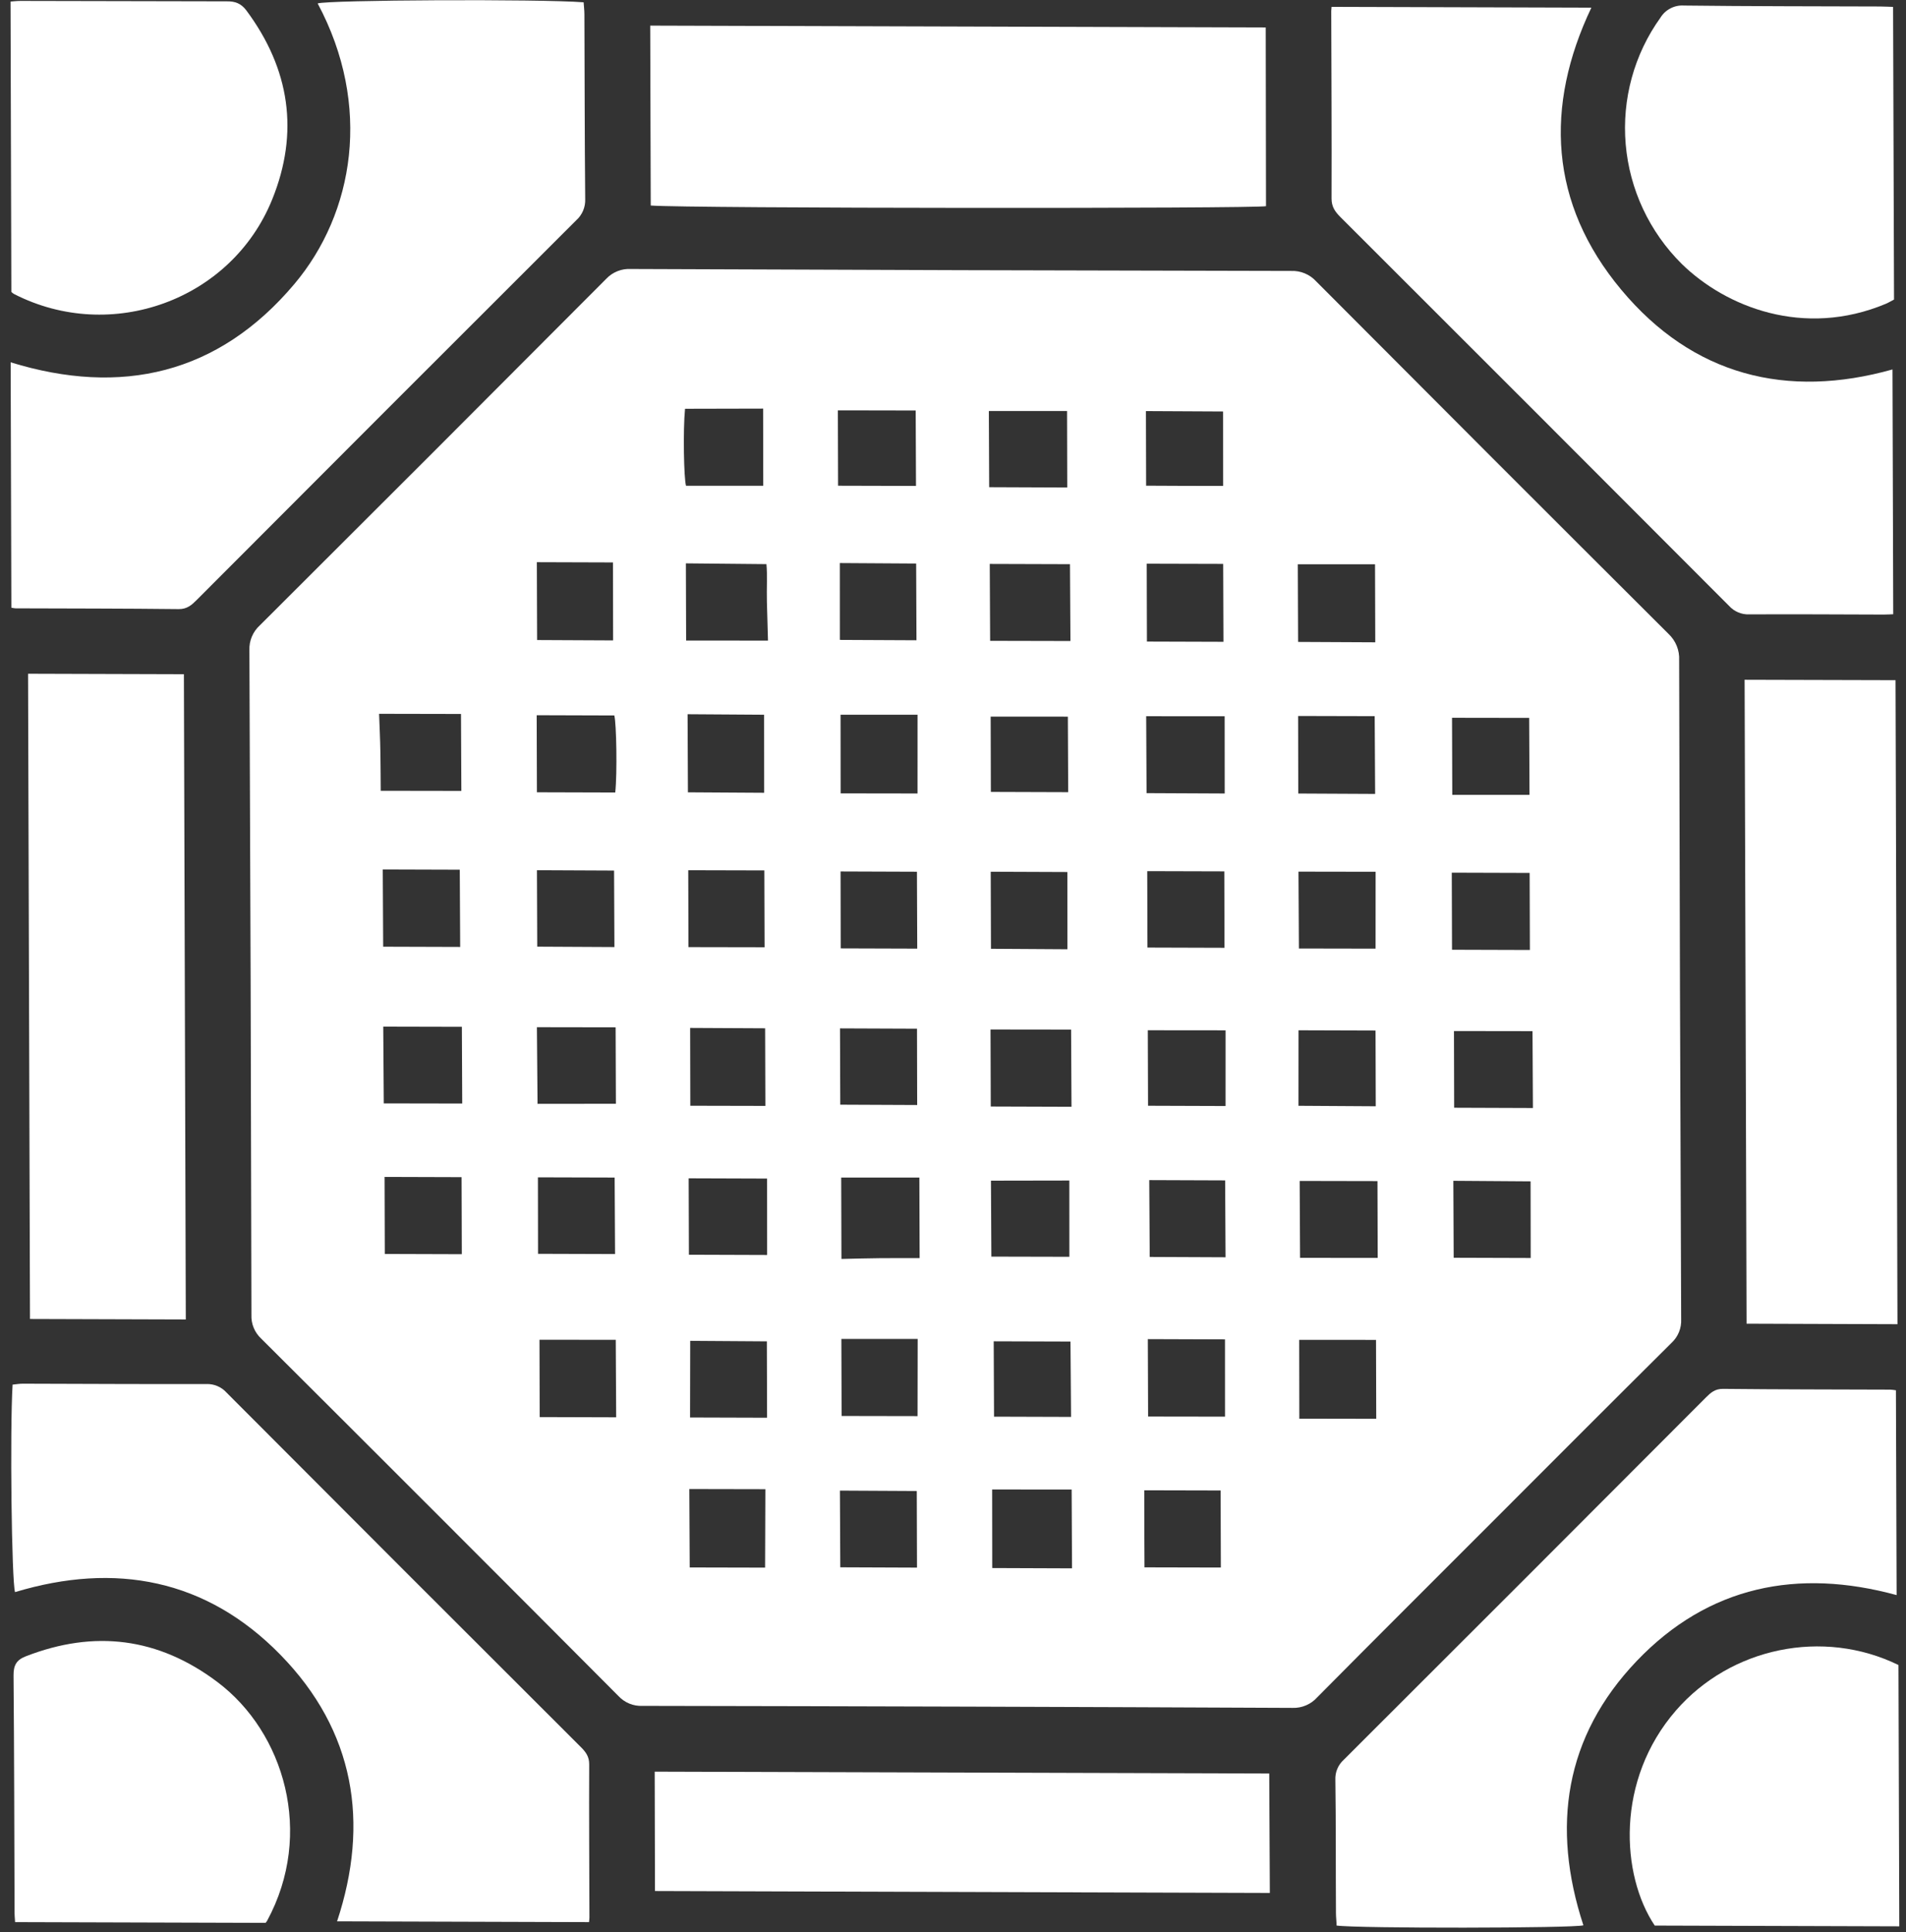
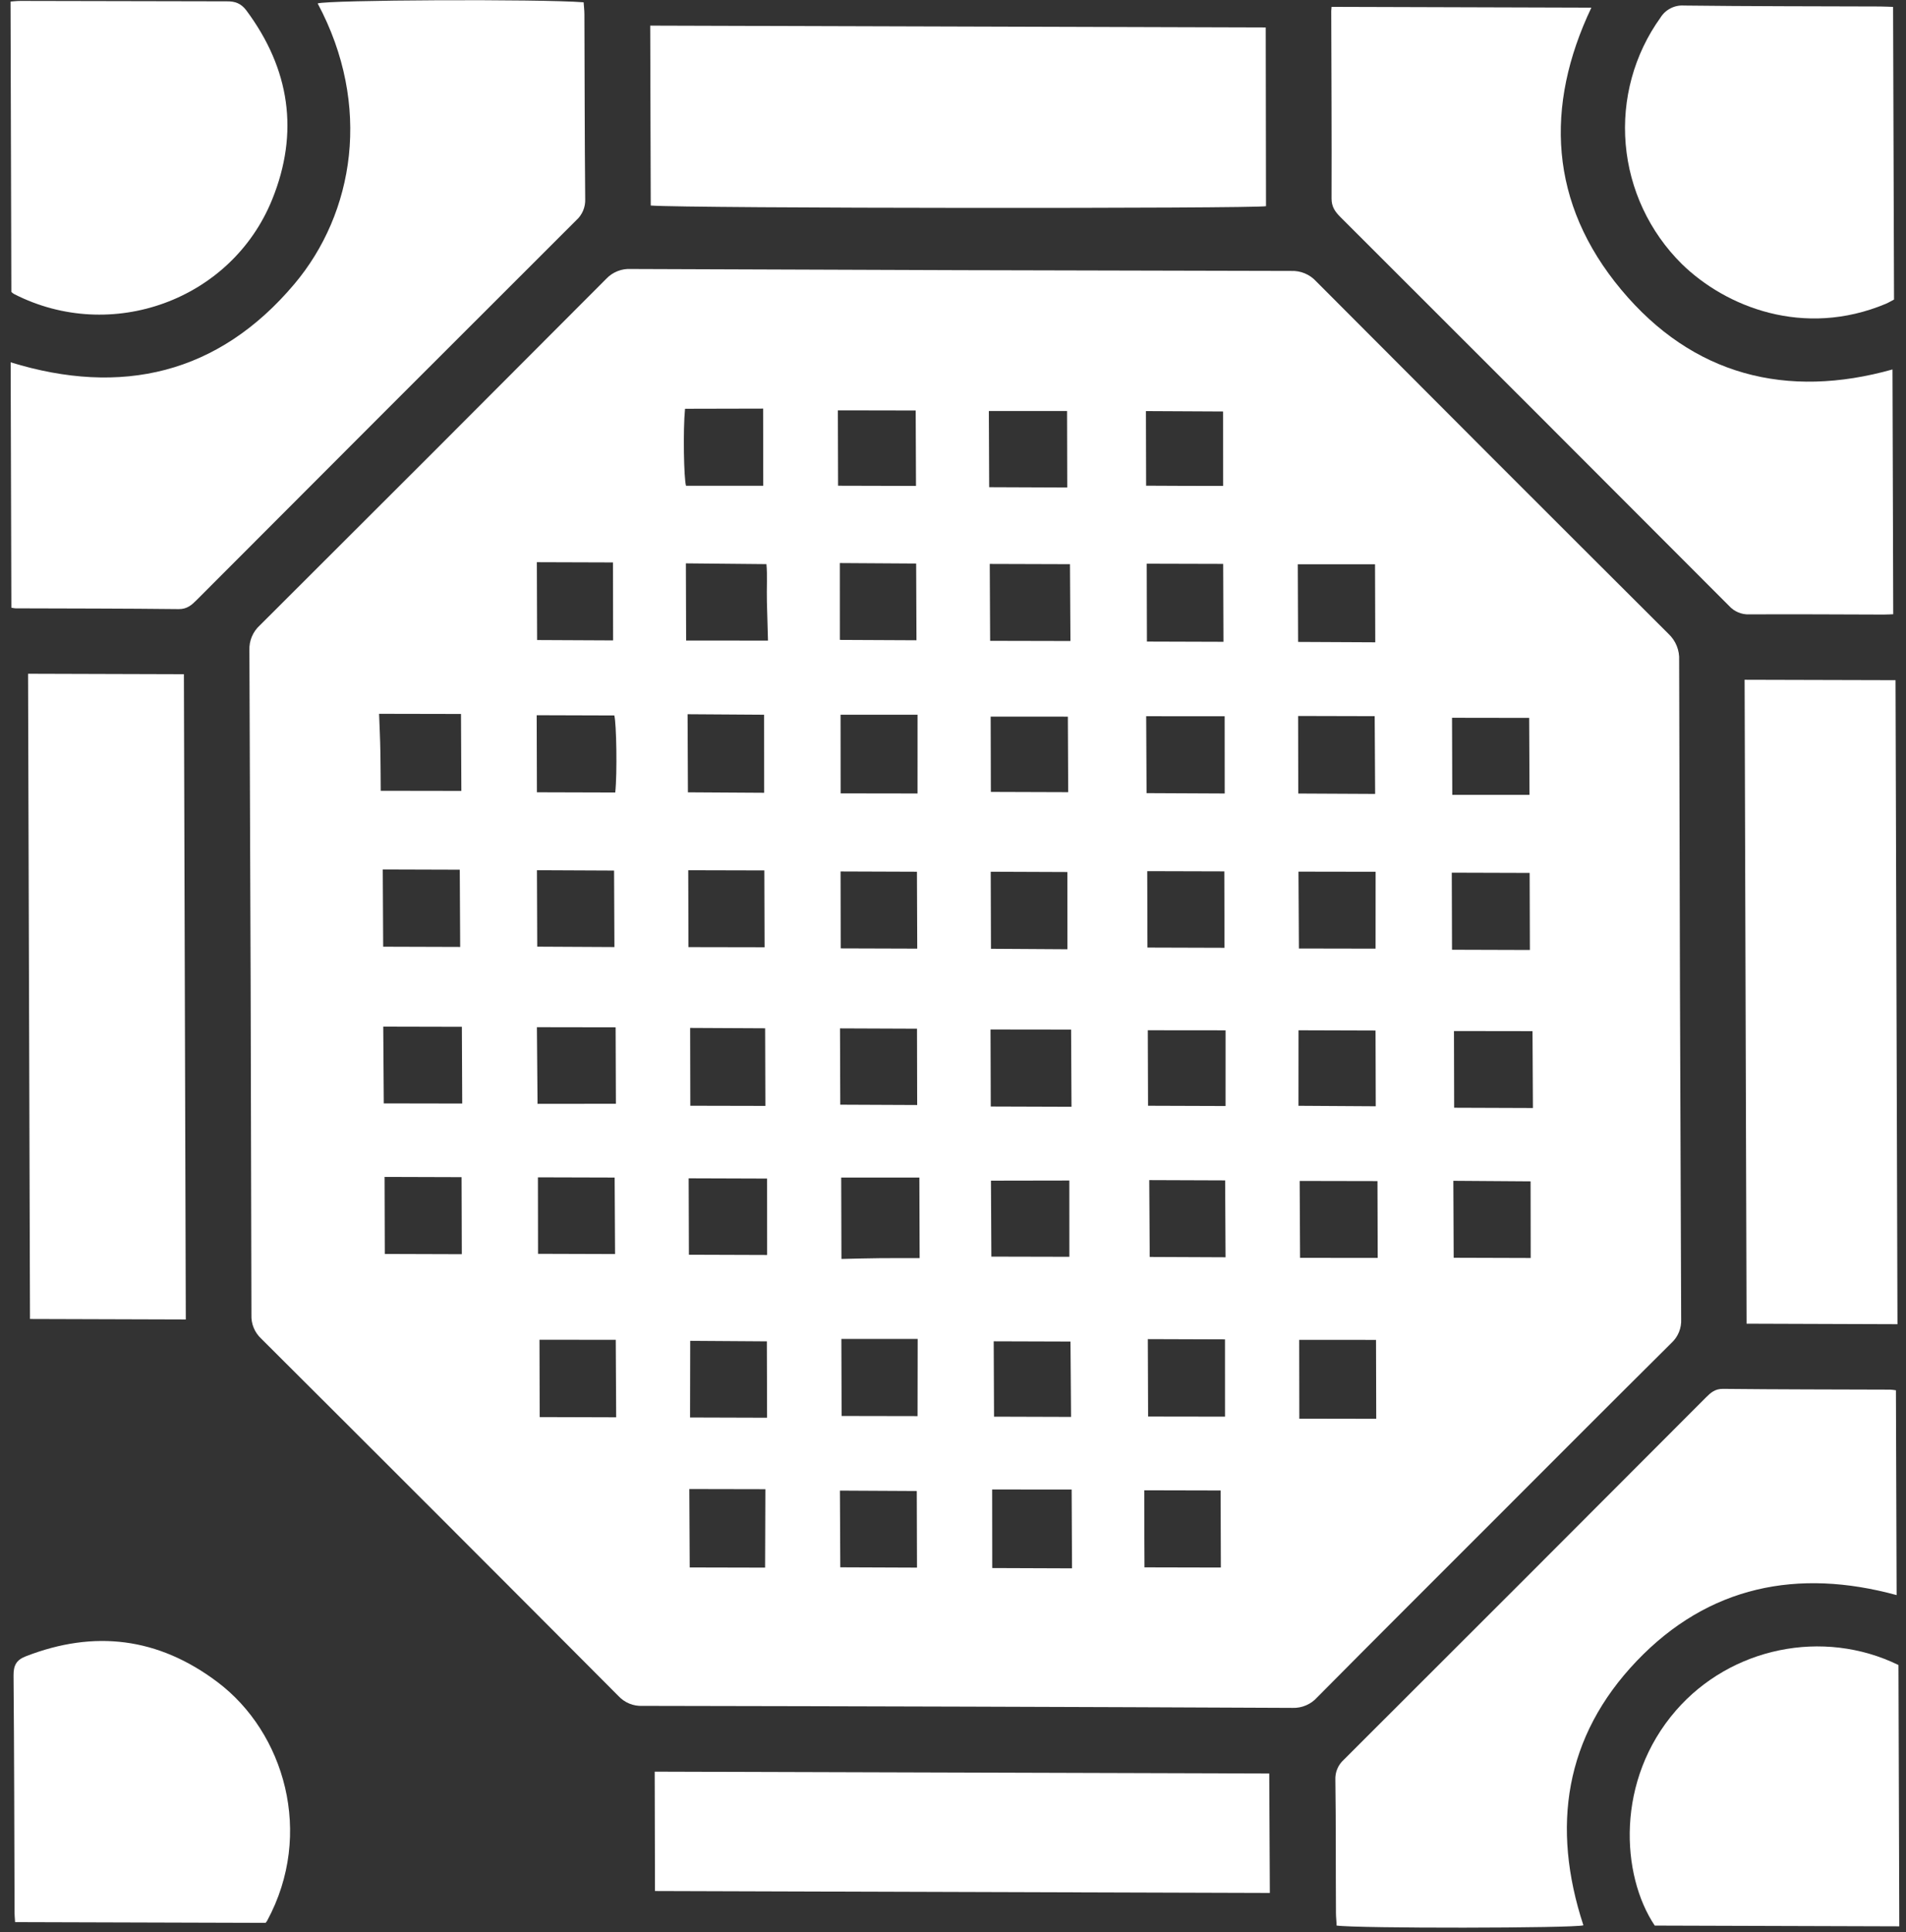
<svg xmlns="http://www.w3.org/2000/svg" width="151" height="153" viewBox="0 0 151 153" fill="none">
  <rect x="0" y="0" width="151" height="153" fill="#333333" stroke="none" />
  <path d="M118.339 120.403C113.674 125.067 109.002 129.723 104.357 134.407C104.112 134.683 103.81 134.9 103.47 135.045C103.131 135.19 102.764 135.259 102.394 135.246C85.227 135.167 68.061 135.114 50.896 135.086C50.546 135.103 50.196 135.043 49.87 134.911C49.544 134.779 49.251 134.578 49.01 134.321C39.588 124.863 30.148 115.423 20.691 106.002C20.433 105.762 20.23 105.469 20.097 105.144C19.963 104.818 19.903 104.467 19.919 104.116C19.889 86.572 19.835 69.029 19.758 51.486C19.744 51.116 19.812 50.749 19.955 50.409C20.099 50.069 20.315 49.765 20.589 49.518C29.748 40.392 38.891 31.248 48.018 22.09C48.269 21.82 48.576 21.61 48.919 21.474C49.261 21.338 49.629 21.279 49.998 21.301C67.429 21.374 84.859 21.426 102.29 21.456C102.659 21.44 103.028 21.506 103.37 21.648C103.712 21.79 104.019 22.006 104.269 22.279C113.556 31.6 122.861 40.906 132.185 50.196C132.469 50.462 132.692 50.787 132.837 51.148C132.983 51.509 133.048 51.897 133.028 52.284C133.062 69.675 133.115 87.067 133.188 104.459C133.206 104.81 133.147 105.16 133.015 105.485C132.883 105.81 132.682 106.102 132.425 106.34C127.714 111.012 123.035 115.707 118.339 120.403ZM90.8 38.461C92.815 38.472 94.939 38.483 96.901 38.48L96.897 32.586L90.785 32.555L90.8 38.461ZM108.981 69.035L102.87 69.025C102.883 71.061 102.891 73.192 102.904 75.112L108.978 75.123L108.981 69.035ZM121.443 87.745L121.411 81.656L115.188 81.647L115.203 87.722L121.443 87.745ZM72.648 124.138L72.63 118.072L66.541 118.04L66.571 124.114L72.648 124.138ZM36.591 81.312L30.362 81.298L30.404 87.377L36.619 87.388L36.591 81.312ZM90.888 68.987L90.906 75.037L97.008 75.056L96.994 69.004L90.888 68.987ZM108.935 44.684L102.816 44.683L102.84 50.834L108.953 50.864L108.935 44.684ZM102.853 62.839L108.943 62.869L108.908 56.713L102.842 56.698L102.853 62.839ZM72.835 93.249L66.643 93.248L66.661 99.695C67.597 99.67 68.642 99.646 69.692 99.633C70.742 99.621 71.837 99.63 72.857 99.629L72.835 93.249ZM66.548 81.437L66.569 87.479L72.662 87.506L72.648 81.461C70.651 81.448 68.552 81.443 66.548 81.437ZM84.888 87.646L84.856 81.532L78.473 81.524L78.492 87.625C80.551 87.63 82.682 87.637 84.888 87.646ZM97.095 81.591L90.933 81.585L90.952 87.564L97.093 87.585L97.095 81.591ZM72.545 32.509C70.495 32.507 68.37 32.496 66.379 32.499L66.396 38.464L72.568 38.48L72.545 32.509ZM84.804 50.761L84.767 44.677L78.412 44.657L78.442 50.747L84.804 50.761ZM60.613 124.139L60.635 117.928L54.611 117.916L54.642 124.125L60.613 124.139ZM36.568 93.218L30.467 93.199L30.485 99.3L36.587 99.319L36.568 93.218ZM90.652 118.016C90.657 120.048 90.656 122.181 90.671 124.118L96.72 124.132L96.701 118.03L90.652 118.016ZM109.147 99.612L109.128 93.53L102.965 93.518L102.996 99.608L109.147 99.612ZM115.015 69.108L115.034 75.209L121.203 75.228C121.2 73.247 121.194 71.144 121.184 69.127L115.015 69.108ZM36.425 68.873L30.324 68.854L30.356 74.968L36.457 74.987L36.425 68.873ZM72.643 69.032L66.593 69.01L66.604 75.103L72.667 75.122L72.643 69.032ZM97.092 99.562L97.06 93.474L91.048 93.452L91.085 99.536L97.092 99.562ZM84.565 75.171L84.56 69.056L78.489 69.032L78.508 75.133L84.565 75.171ZM102.937 112.342L109.03 112.353L109.013 106.105L102.927 106.102L102.937 112.342ZM48.572 50.713L48.561 44.539L42.53 44.52C42.538 46.552 42.546 48.673 42.551 50.684C44.53 50.692 46.63 50.702 48.572 50.713ZM97.022 56.72L90.805 56.717C90.814 58.708 90.822 60.809 90.835 62.807L97.026 62.836L97.022 56.72ZM84.716 93.484L78.507 93.495L78.539 99.51L84.719 99.524L84.716 93.484ZM90.935 106.044C90.945 108.164 90.951 110.267 90.957 112.175L97.049 112.184L97.047 106.065L90.935 106.044ZM30.032 56.526C30.066 57.481 30.119 58.533 30.136 59.591C30.154 60.649 30.156 61.742 30.163 62.621L36.55 62.631L36.522 56.539L30.032 56.526ZM121.173 62.944L121.146 56.85L115.035 56.841L115.054 62.943L121.173 62.944ZM54.676 81.4L54.689 87.563C56.616 87.569 58.724 87.573 60.635 87.576L60.616 81.43C58.633 81.416 56.529 81.409 54.676 81.4ZM84.551 38.605L84.536 32.546L78.34 32.547L78.366 38.58L84.551 38.605ZM102.87 87.567L108.991 87.605L108.975 81.607L102.874 81.588L102.87 87.567ZM48.815 112.235L48.782 106.1L42.74 106.093L42.755 112.217L48.815 112.235ZM60.771 93.331L54.559 93.31L54.578 99.36L60.774 99.381L60.771 93.331ZM48.771 81.353L42.535 81.343L42.586 87.413L48.793 87.406L48.771 81.353ZM66.656 106.029L66.675 112.13L72.692 112.141L72.702 106.03L66.656 106.029ZM78.602 117.949L78.609 124.172L84.93 124.196L84.899 117.955L78.602 117.949ZM96.904 44.655L90.848 44.639L90.864 50.805L96.926 50.824L96.904 44.655ZM115.139 93.507L115.166 99.6C117.143 99.605 119.278 99.612 121.267 99.619L121.258 93.55L115.139 93.507ZM48.694 93.249L42.616 93.232L42.625 99.288L48.727 99.307L48.694 93.249ZM78.5 62.711L84.626 62.731L84.599 56.75L78.484 56.746L78.5 62.711ZM60.76 106.221L54.681 106.18L54.669 112.25L60.77 112.269C60.77 110.227 60.761 108.091 60.753 106.214L60.76 106.221ZM72.581 44.626L66.534 44.588L66.537 50.673L72.606 50.702L72.581 44.626ZM48.742 62.757C48.906 61.25 48.836 57.258 48.667 56.657L42.518 56.638L42.536 62.739L48.742 62.757ZM84.807 106.236L78.725 106.217L78.751 112.185L84.853 112.204L84.807 106.236ZM54.271 32.37C54.103 34.081 54.179 37.9 54.348 38.465L60.467 38.467C60.465 36.5 60.464 34.398 60.457 32.356L54.271 32.37ZM54.473 56.559L54.5 62.742L60.539 62.779L60.534 56.599L54.473 56.559ZM54.357 50.722L60.842 50.728L60.757 47.666C60.729 46.589 60.803 45.507 60.719 44.673L54.338 44.612L54.357 50.722ZM42.562 74.964L48.676 74.996L48.649 68.941L42.538 68.913L42.562 74.964ZM72.692 56.598L66.592 56.597L66.598 62.827L72.69 62.836L72.692 56.598ZM54.543 75.001L60.572 75.012L60.553 68.93L54.525 68.915L54.543 75.001Z" fill="white" />
  <path d="M0.9 48.122L0.844 28.692C9.608 31.389 17.297 29.634 23.318 22.495C28.052 16.882 29.493 8.36 25.167 0.273C25.928 -0.009 42.79 -0.089 46.237 0.182C46.254 0.487 46.3 0.815 46.299 1.137C46.319 6.014 46.316 10.89 46.362 15.766C46.374 16.081 46.318 16.395 46.195 16.684C46.072 16.974 45.887 17.233 45.653 17.442C35.623 27.45 25.603 37.47 15.594 47.501C15.192 47.903 14.824 48.242 14.158 48.235C9.848 48.186 5.539 48.189 1.231 48.174C1.119 48.165 1.009 48.148 0.9 48.122Z" fill="white" />
  <path d="M149.93 29.256L149.988 48.64C149.818 48.646 149.523 48.668 149.227 48.667C145.676 48.659 142.124 48.632 138.571 48.652C138.274 48.663 137.979 48.608 137.705 48.493C137.431 48.377 137.185 48.203 136.985 47.982C126.73 37.706 116.464 27.44 106.188 17.184C105.774 16.77 105.49 16.375 105.491 15.726C105.508 10.774 105.478 5.824 105.466 0.872C105.469 0.763 105.477 0.654 105.491 0.545L126.073 0.607C122.369 8.402 122.724 16.1 128.442 22.945C134.111 29.738 141.557 31.608 149.93 29.256Z" fill="white" />
-   <path d="M46.662 152.211L26.704 152.15C29.291 144.339 28.106 137.061 22.212 131.037C16.354 125.047 9.136 123.681 1.192 126.078C0.923 125.268 0.777 113.245 0.998 109.647C1.268 109.622 1.56 109.568 1.84 109.573C6.679 109.584 11.52 109.614 16.361 109.601C16.657 109.591 16.952 109.646 17.225 109.763C17.499 109.879 17.744 110.053 17.943 110.274C27.291 119.648 36.651 129.008 46.023 138.355C46.41 138.741 46.681 139.105 46.678 139.714C46.658 143.76 46.687 147.806 46.696 151.852C46.691 151.972 46.68 152.092 46.662 152.211Z" fill="white" />
  <path d="M150.202 110.096L150.257 126.314C142.438 124.18 135.353 125.573 129.657 131.542C123.962 137.512 122.885 144.666 125.442 152.463C124.702 152.7 107.469 152.719 105.887 152.481C105.886 152.16 105.84 151.829 105.839 151.495C105.818 147.973 105.841 144.455 105.792 140.948C105.778 140.651 105.829 140.355 105.943 140.081C106.056 139.807 106.229 139.562 106.448 139.364C116.029 129.807 125.598 120.238 135.155 110.658C135.531 110.281 135.877 109.977 136.496 109.983C140.92 110.03 145.342 110.028 149.767 110.044C149.913 110.054 150.058 110.071 150.202 110.096Z" fill="white" />
  <path d="M100.276 2.175L100.297 16.326C99.621 16.527 54.35 16.507 51.554 16.275L51.512 2.029L100.276 2.175Z" fill="white" />
  <path d="M14.72 104.487L2.376 104.449C2.323 87.43 2.272 70.351 2.223 53.353L14.569 53.39L14.72 104.487Z" fill="white" />
  <path d="M138.214 53.83C142.142 53.839 146.209 53.85 150.171 53.862L150.324 104.862L138.369 104.821L138.214 53.83Z" fill="white" />
  <path d="M51.867 140.296C68.057 140.345 84.376 140.395 100.554 140.442L100.601 149.901L51.889 149.749L51.867 140.296Z" fill="white" />
  <path d="M0.899 23.119L0.835 0.123C1.053 0.108 1.347 0.072 1.639 0.073C7.084 0.084 12.529 0.095 17.973 0.106C18.626 0.097 19.097 0.27 19.513 0.82C22.964 5.458 23.719 10.485 21.56 15.804C18.327 23.775 8.807 27.217 1.117 23.285C1.038 23.239 0.965 23.183 0.899 23.119Z" fill="white" />
  <path d="M149.977 0.546L150.052 23.722C149.913 23.793 149.658 23.945 149.389 24.063C142.902 26.771 136.721 24.313 133.23 20.895C130.676 18.363 129.103 15.009 128.794 11.435C128.486 7.862 129.461 4.303 131.546 1.399C131.74 1.084 132.016 0.828 132.346 0.659C132.675 0.489 133.045 0.413 133.415 0.439C138.6 0.501 143.772 0.496 148.95 0.514C149.321 0.514 149.688 0.542 149.977 0.546Z" fill="white" />
  <path d="M21.037 152.27L1.196 152.211C1.181 151.955 1.146 151.616 1.153 151.287C1.131 145.086 1.127 138.885 1.073 132.684C1.067 131.888 1.287 131.455 2.046 131.161C7.478 129.05 12.542 129.668 17.238 133.208C22.517 137.187 24.903 145.192 21.168 152.094C21.132 152.158 21.088 152.217 21.037 152.27Z" fill="white" />
  <path d="M150.404 131.852C150.422 138.861 150.443 145.759 150.468 152.545L131.095 152.485C128.422 148.5 127.97 140.973 132.781 135.444C137.119 130.459 144.424 128.932 150.404 131.852Z" fill="white" />
</svg>